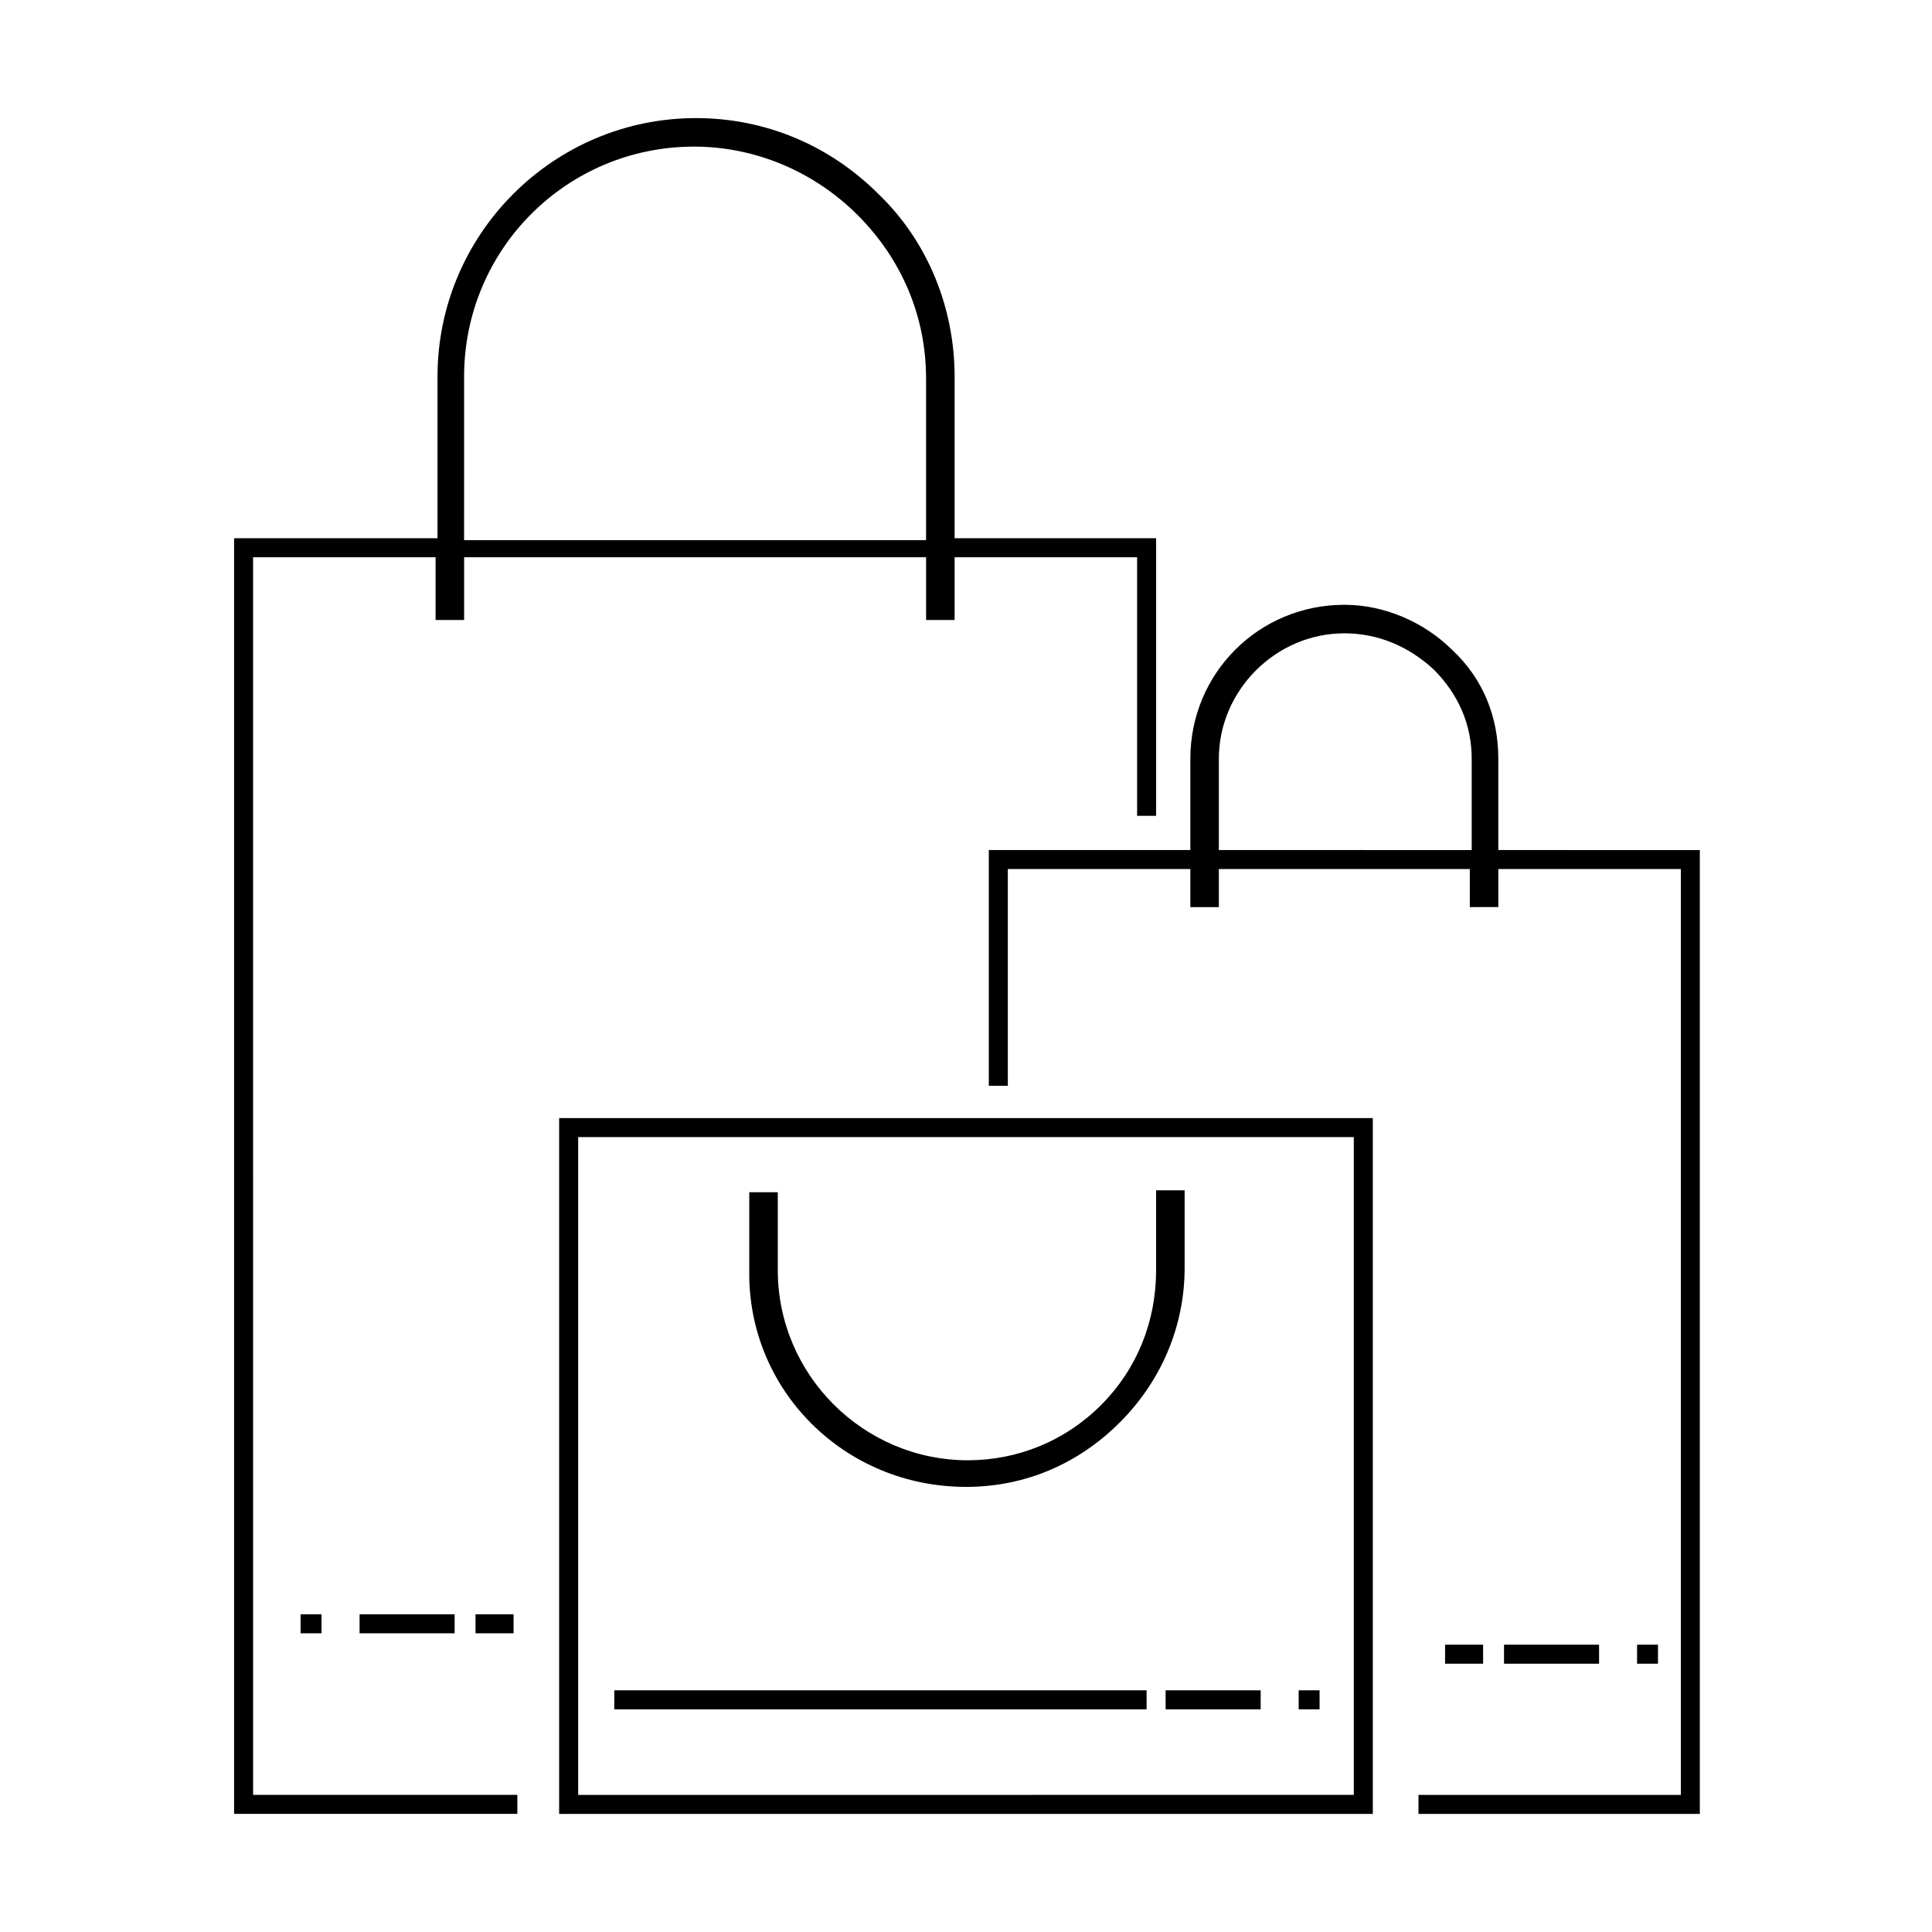
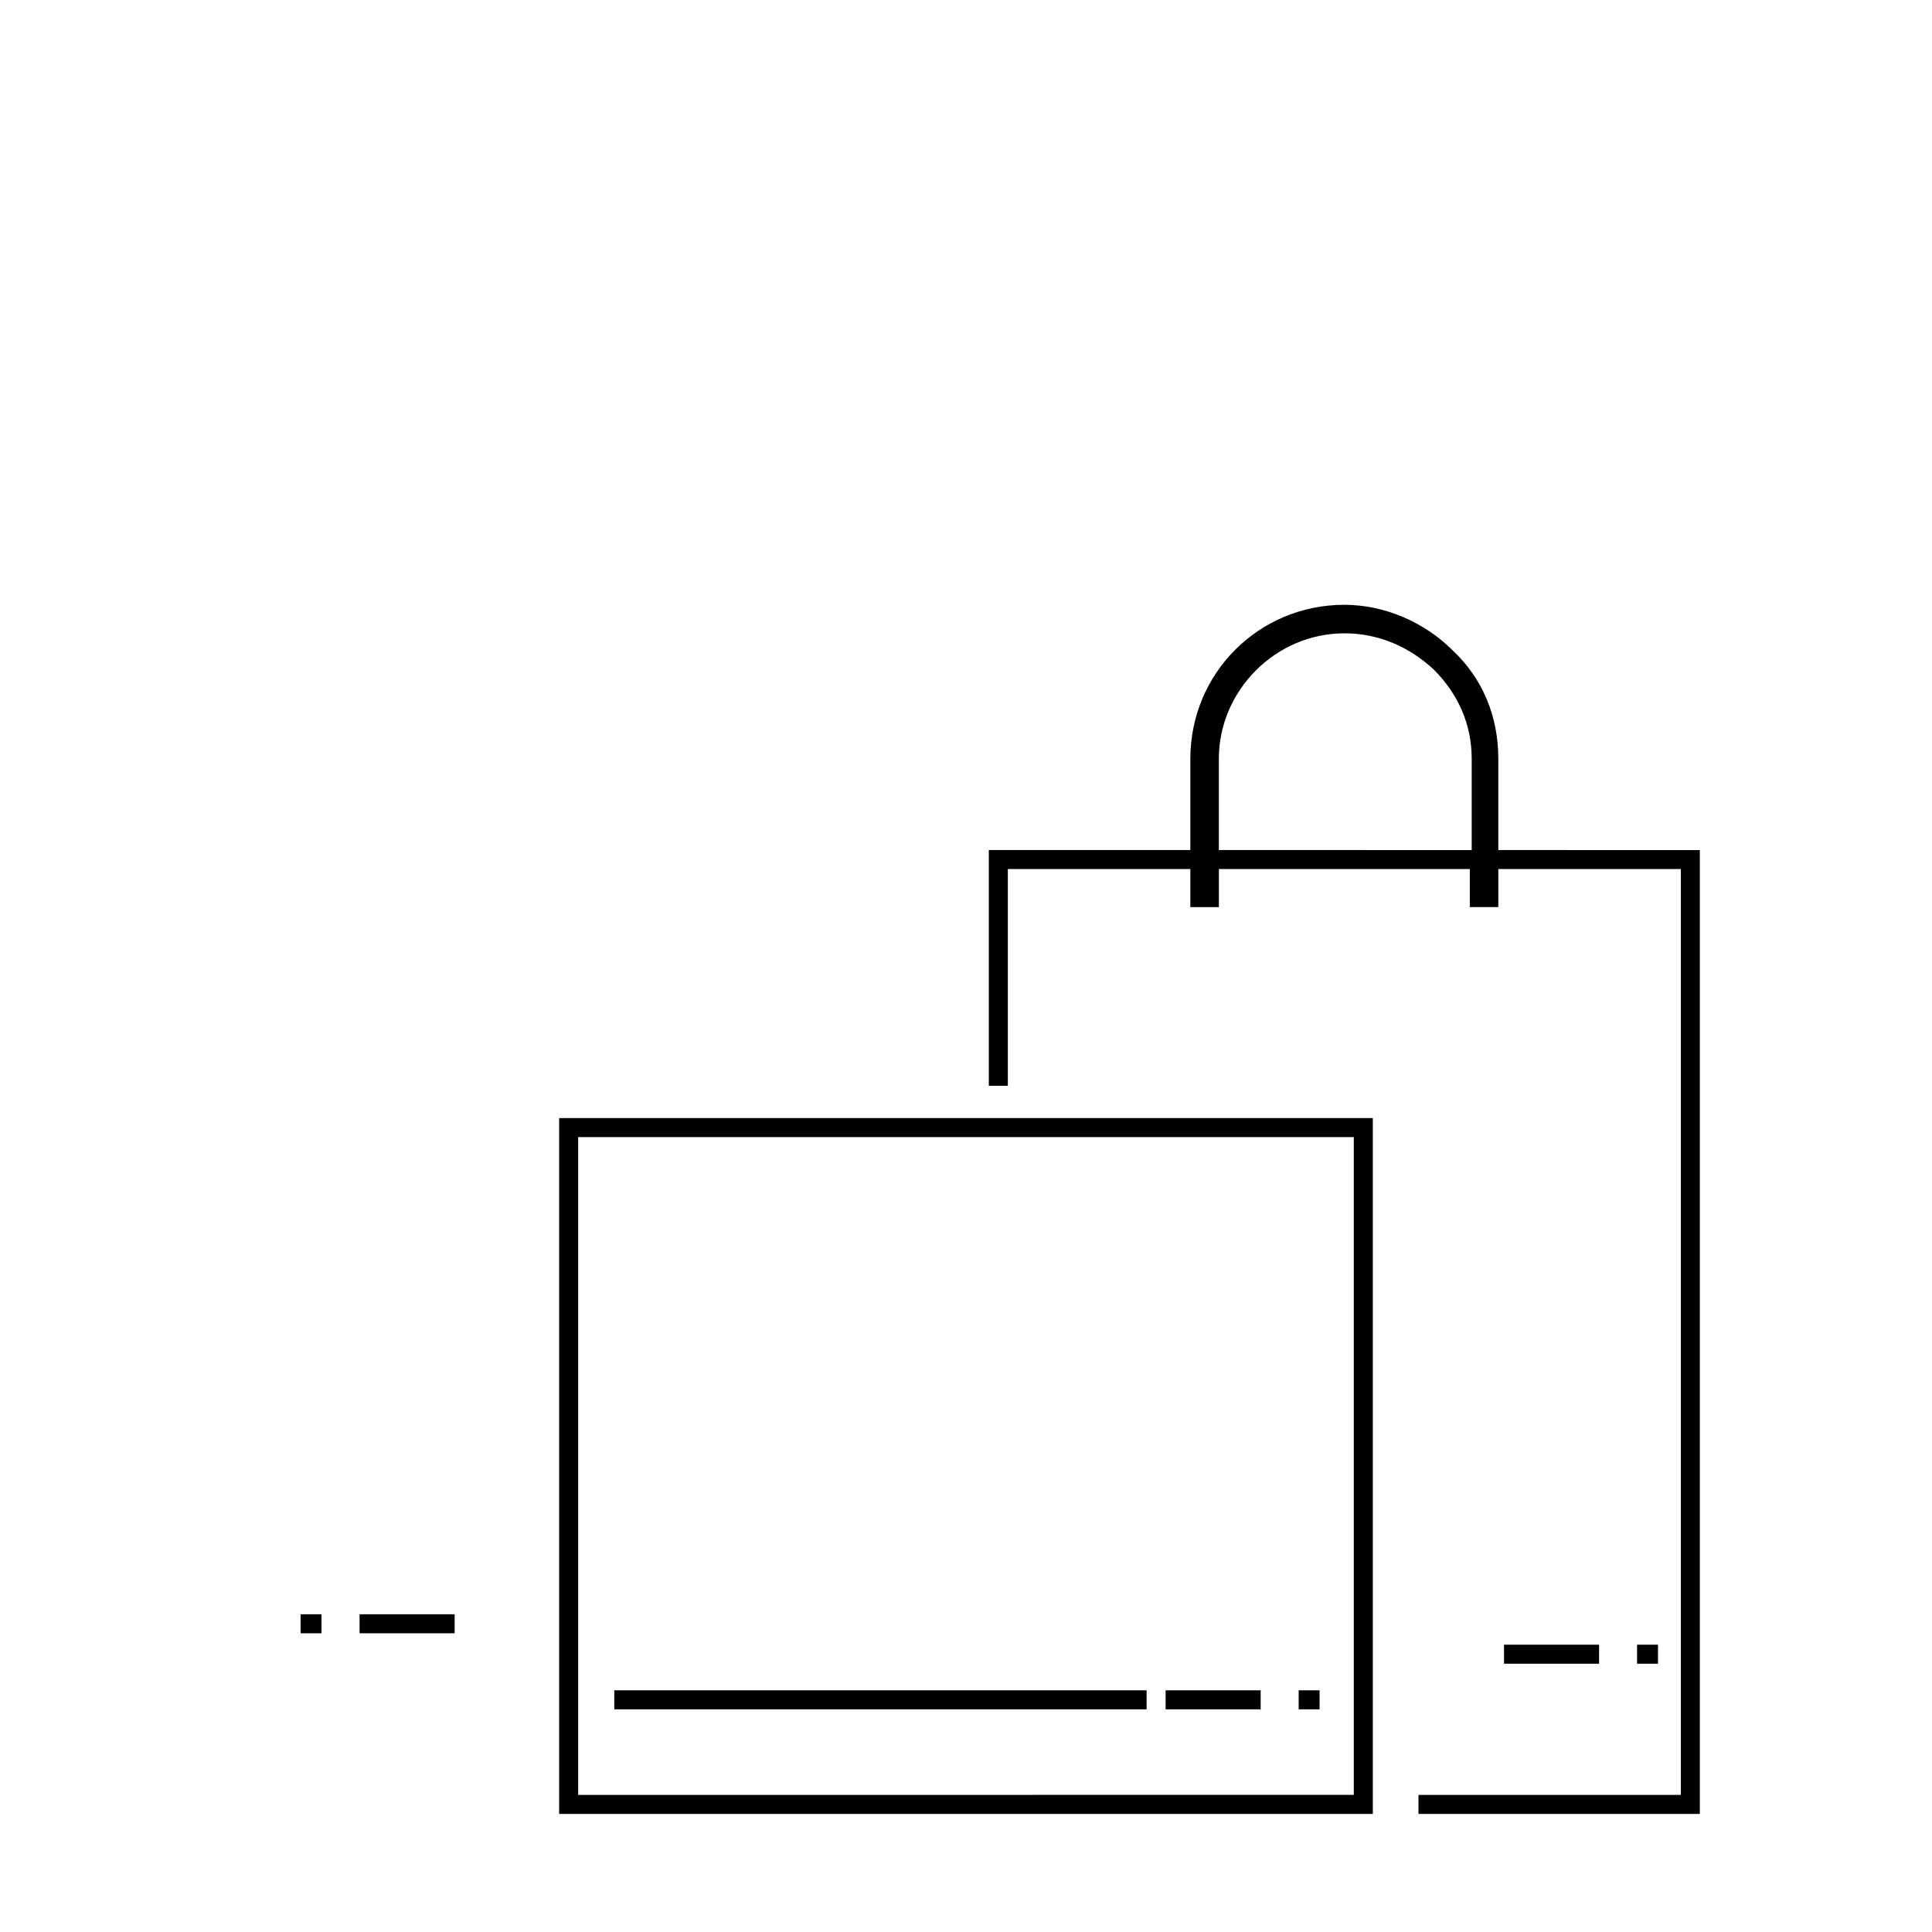
<svg xmlns="http://www.w3.org/2000/svg" fill="#000000" width="800px" height="800px" version="1.1" viewBox="144 144 512 512">
  <g>
-     <path d="m211.07 291.68h48.367v16.625h7.559v-16.625h122.43v16.625h7.559v-16.625h48.359v68.52h5.039v-73.559h-53.402v-42.824c0-18.137-7.055-35.77-20.152-48.367-13.098-13.098-30.23-20.152-48.367-20.152-37.785 0-68.52 30.73-68.52 68.52v42.824h-53.906v338.05h75.066v-5.039l-70.027 0.004zm55.922-47.863c0-33.754 27.207-60.961 60.961-60.961 16.121 0 31.738 6.551 43.328 18.137 11.586 11.586 18.137 26.703 18.137 43.328v42.824h-122.43z" />
    <path d="m292.18 624.7h215.63v-184.39h-215.63zm5.039-179.36h205.55v174.32l-205.55 0.004z" />
    <path d="m541.07 369.27v-24.184c0-11.082-4.031-21.16-12.09-28.719-7.559-7.559-18.137-12.09-28.719-12.09-22.672 0-40.809 18.137-40.809 40.809v24.184h-53.406v62.473h5.039v-57.434h48.367v10.078h7.559v-10.078h66.504v10.078l7.555-0.004v-10.078h48.367v245.36l-69.527 0.004v5.039h74.562v-255.43zm-74.062 0v-24.184c0-18.137 15.113-33.25 33.25-33.25 9.07 0 17.129 3.527 23.68 9.574 6.551 6.551 10.078 14.609 10.078 23.68v24.184z" />
-     <path d="m400 538.04c15.617 0 29.727-6.047 40.809-17.129 11.082-11.082 17.129-25.695 17.129-40.809v-20.656h-7.559v21.16c0 13.602-5.039 26.199-14.609 35.77-9.574 9.574-22.168 14.609-35.266 14.609-27.711 0-50.383-22.672-50.383-50.383v-20.656h-7.559v20.66c-0.504 31.738 25.191 57.434 57.438 57.434z" />
    <path d="m239.29 571.8h25.191v5.039h-25.191z" />
    <path d="m223.66 571.8h5.543v5.039h-5.543z" />
-     <path d="m270.02 571.8h10.078v5.039h-10.078z" />
    <path d="m306.79 591.95h141.07v5.039h-141.07z" />
-     <path d="m526.96 579.86h10.078v5.039h-10.078z" />
    <path d="m542.58 579.86h25.191v5.039h-25.191z" />
-     <path d="m577.84 579.86h5.543v5.039h-5.543z" />
+     <path d="m577.84 579.86h5.543v5.039h-5.543" />
    <path d="m452.9 591.95h25.191v5.039h-25.191z" />
    <path d="m488.16 591.95h5.543v5.039h-5.543z" />
  </g>
</svg>